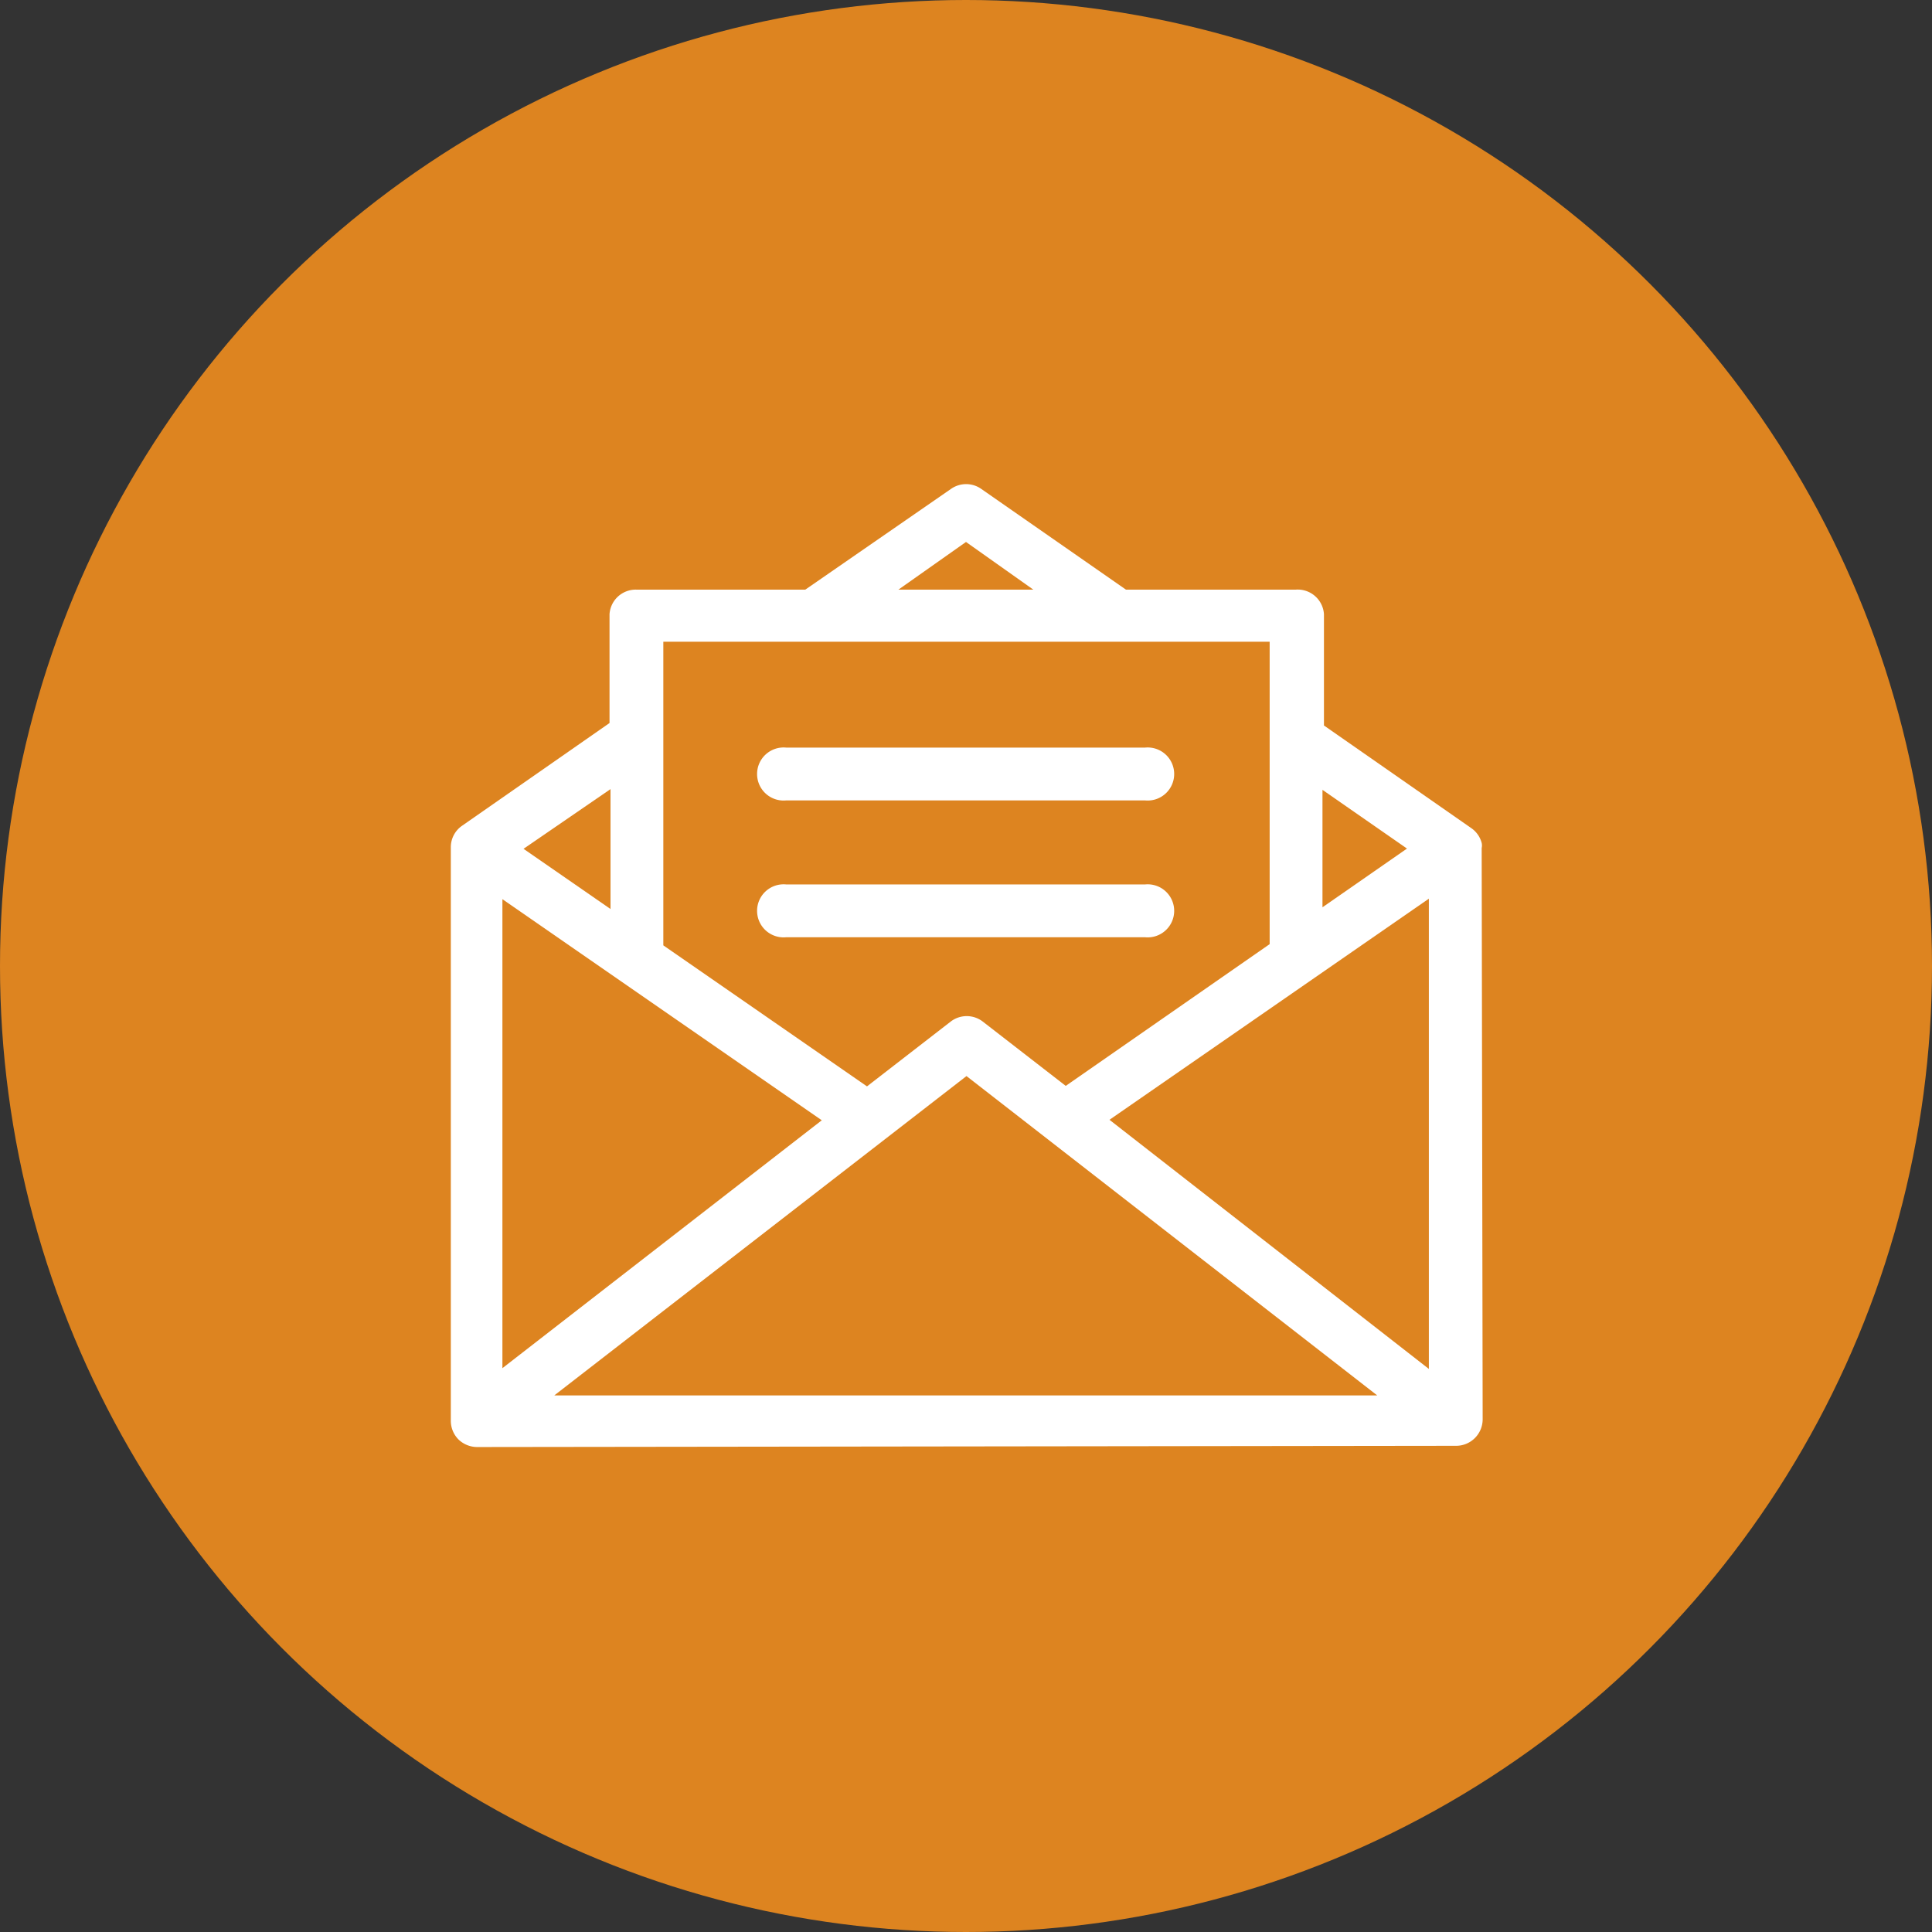
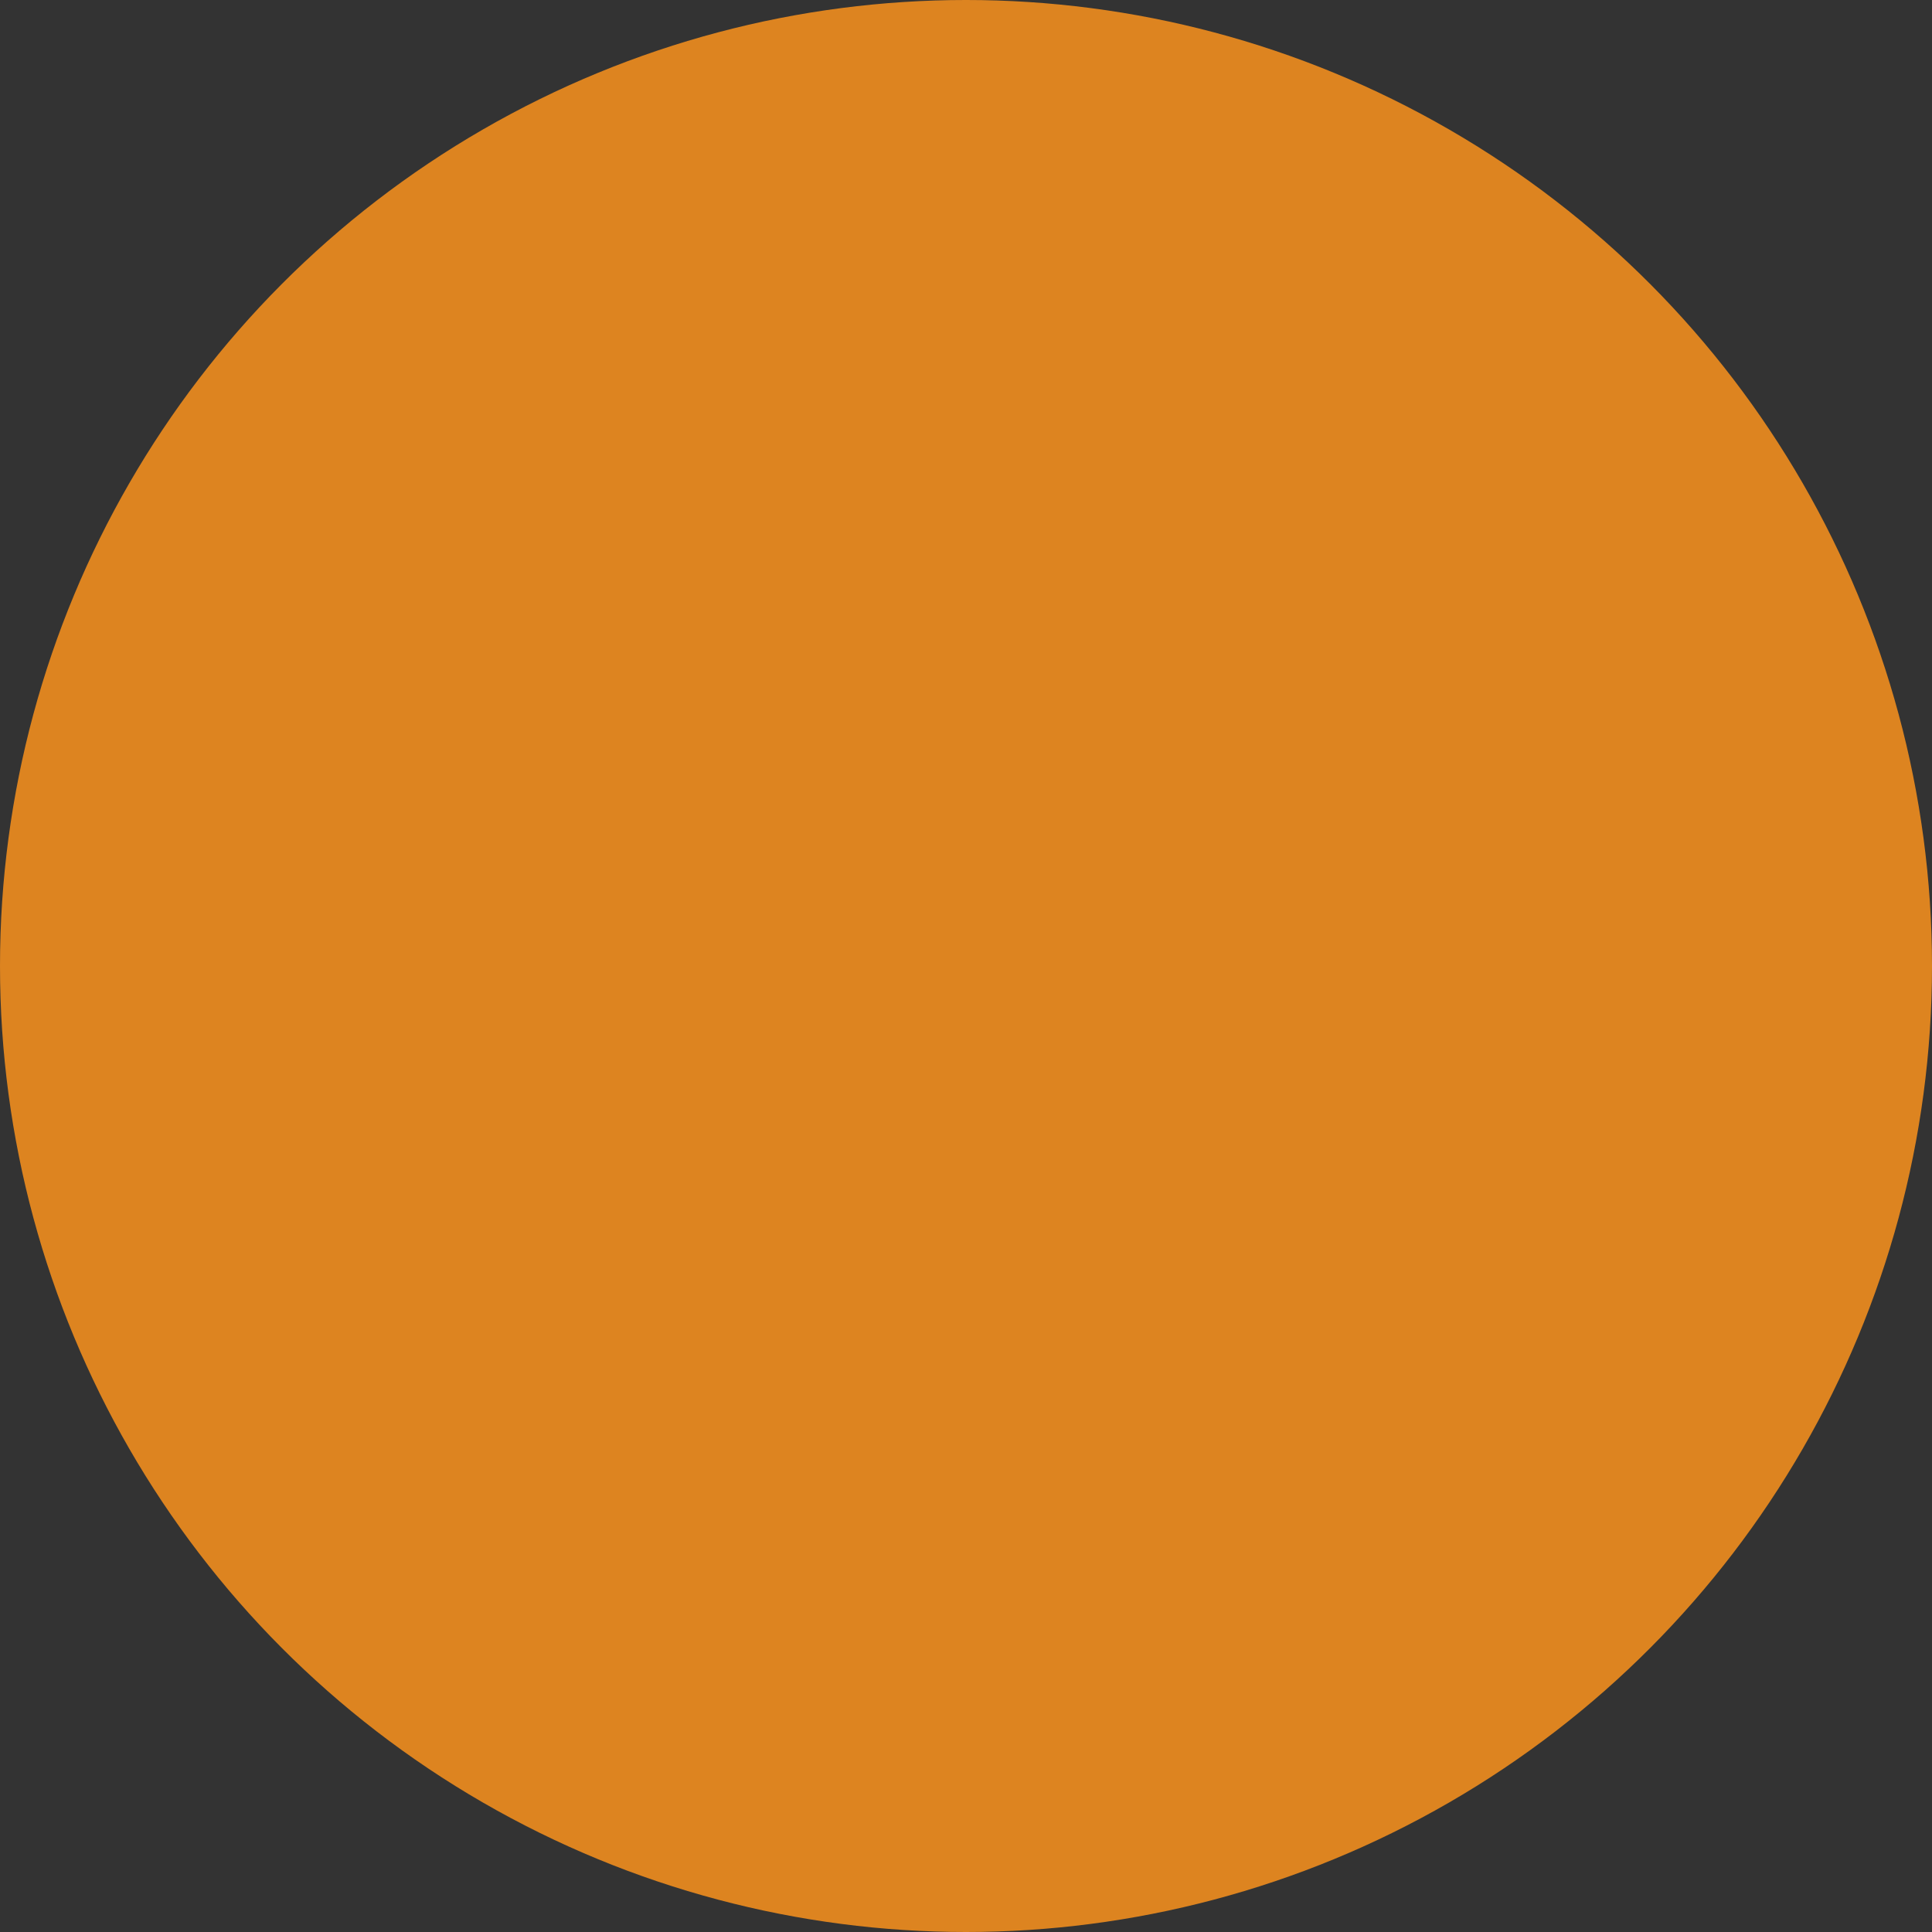
<svg xmlns="http://www.w3.org/2000/svg" viewBox="0 0 78.64 78.64">
  <rect x="0" y="0" width="78.64" height="78.64" fill="#333333" stroke="none" />
  <defs>
    <style>.cls-1{fill:#dd8420;}.cls-2{fill:#fff;}</style>
  </defs>
  <title>Asset 10</title>
  <g id="Layer_2" data-name="Layer 2">
    <g id="Layer_1-2" data-name="Layer 1">
      <circle class="cls-1" cx="39.32" cy="39.32" r="39.32" />
-       <path class="cls-2" d="M60.31,34.52a.49.49,0,0,0,0-.21,1.06,1.06,0,0,0-.42-.6l-6-4.18V25A1.07,1.07,0,0,0,52.75,24H45.83l-5.89-4.1a1.07,1.07,0,0,0-1.23,0L32.78,24H25.89A1.07,1.07,0,0,0,24.81,25v4.43l-6,4.18a1.06,1.06,0,0,0-.46.87v0l0,23.35a1.08,1.08,0,0,0,.31.76,1.1,1.1,0,0,0,.76.31h0l39.86-.05a1.08,1.08,0,0,0,1.07-1.08Zm-6.48-2.37,3.44,2.39-3.44,2.39ZM39.32,22.06,42.06,24H36.57ZM27,26.12H51.68V38.43l-8.3,5.77L40,41.58l0,0a1.07,1.07,0,0,0-1.3,0l-3.41,2.64L27,38.48Zm-2.15,6V37l-3.54-2.45ZM20.45,36.6l13,9-13,10.09Zm2.11,20.2,16.78-13,16.72,13Zm22.6-11.22,13-9,0,19.14Z" />
-       <path class="cls-2" d="M46.61,30.43H32a1.08,1.08,0,1,0,0,2.15H46.61a1.08,1.08,0,1,0,0-2.15Z" />
-       <path class="cls-2" d="M46.61,36H32a1.08,1.08,0,1,0,0,2.15H46.61a1.08,1.08,0,1,0,0-2.15Z" />
    </g>
  </g>
</svg>